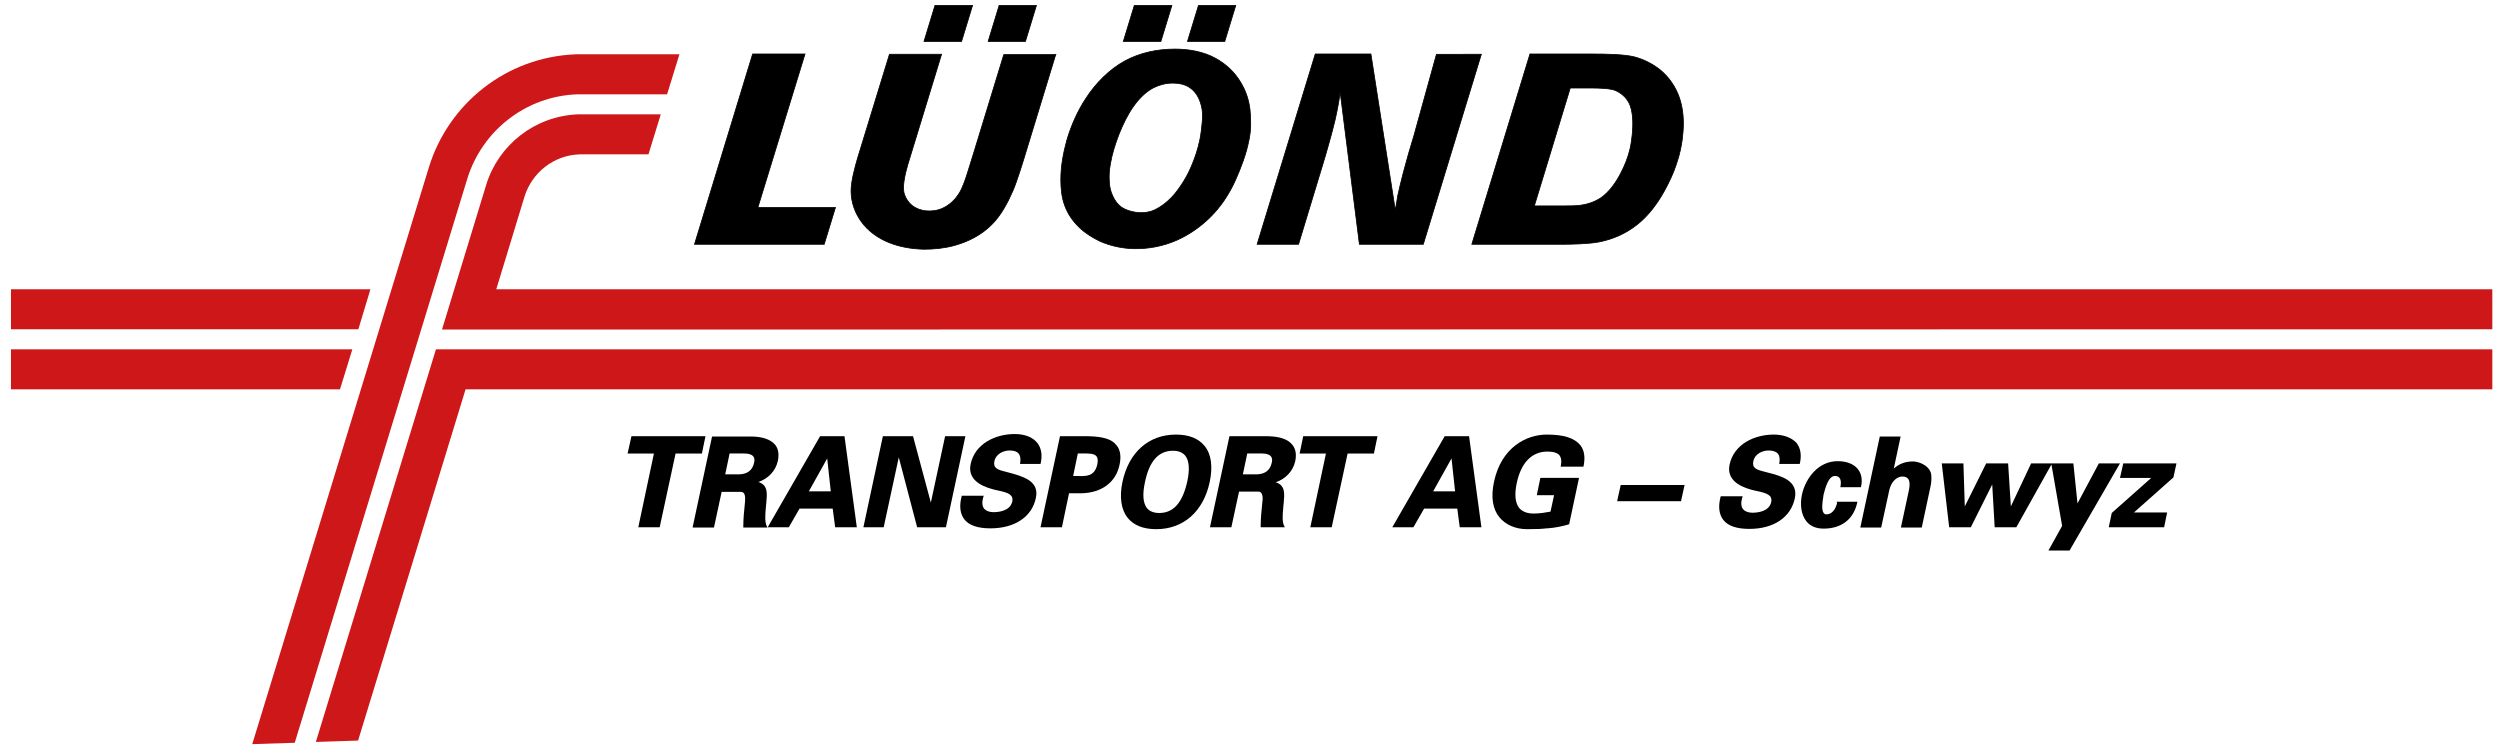
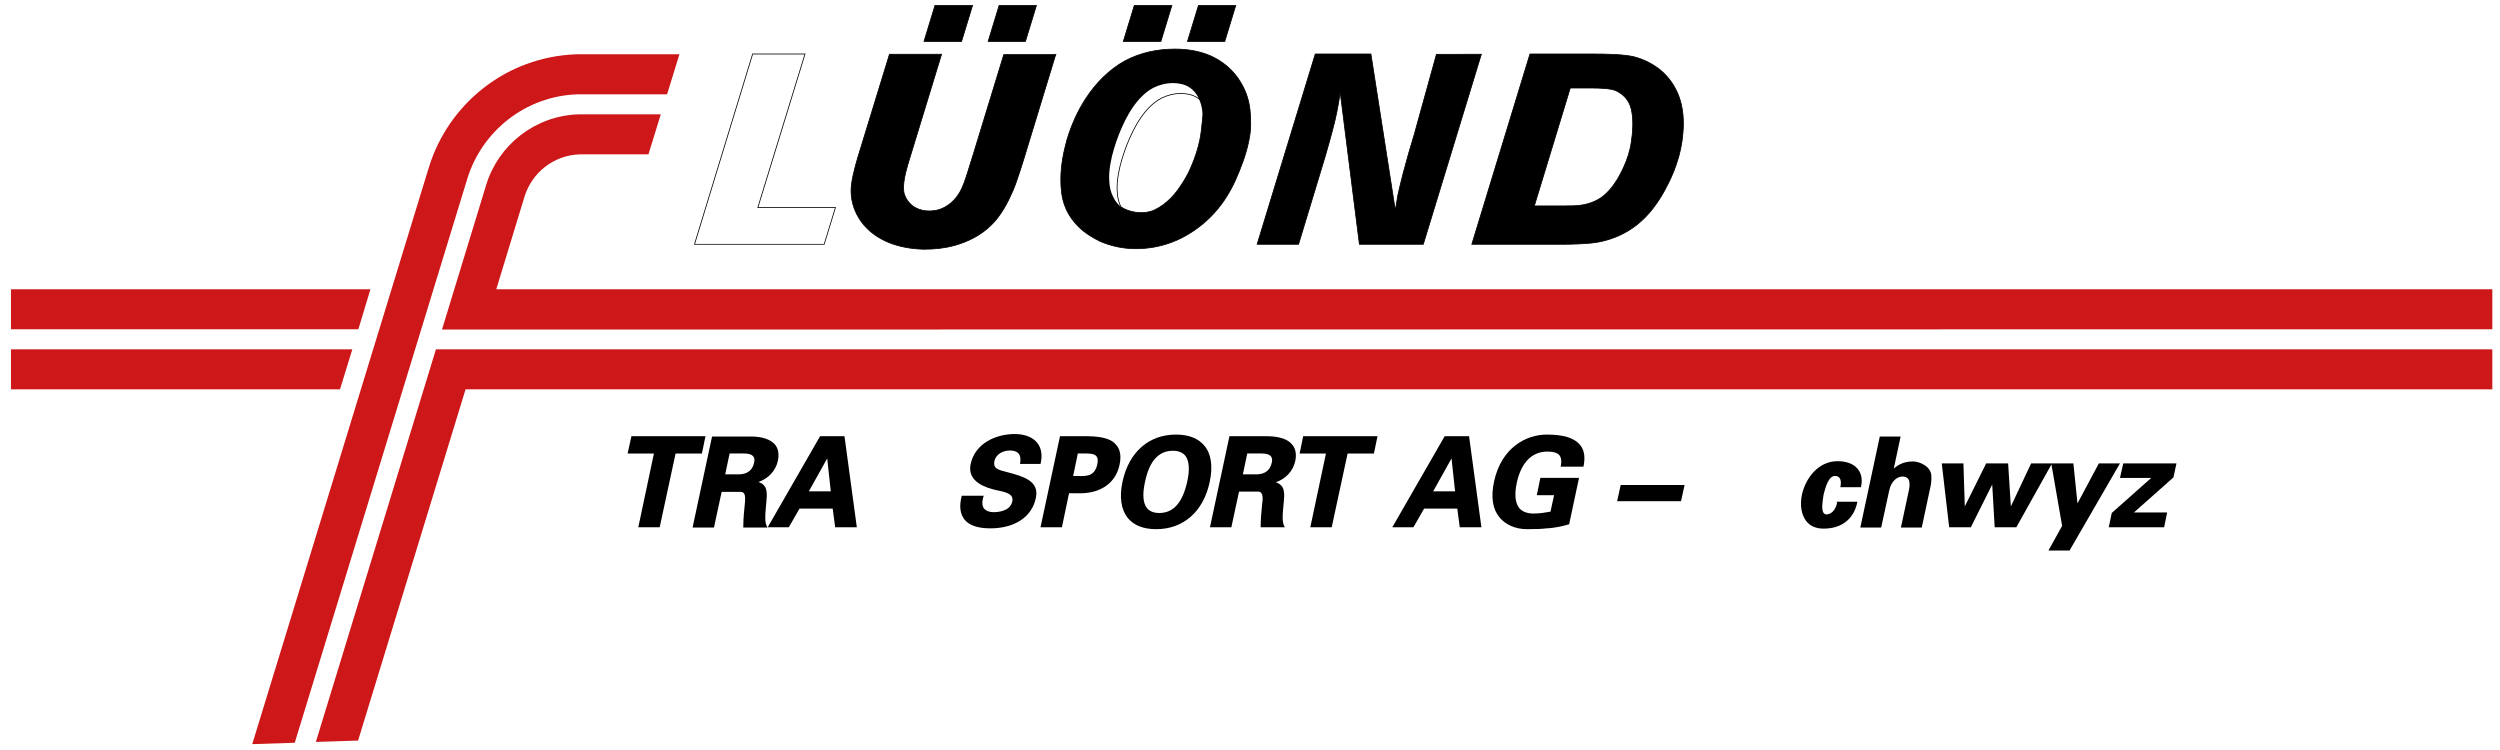
<svg xmlns="http://www.w3.org/2000/svg" version="1.1" id="Ebene_1" x="0px" y="0px" viewBox="0 0 911.8 273.4" style="enable-background:new 0 0 911.8 273.4;" xml:space="preserve">
  <style type="text/css">
	.st0{fill:none;stroke:#000000;stroke-width:0.285;}
	.st1{fill:#CD1719;}
</style>
-   <polygon points="293.6,19.7 276.4,75.7 304.7,75.7 300.6,89.1 253.3,89.1 274.5,19.7 293.6,19.7 " />
  <polygon class="st0" points="293.6,19.7 276.4,75.7 304.7,75.7 300.6,89.1 253.3,89.1 274.5,19.7 293.6,19.7 " />
  <path d="M385.1,19.7l-10.6,34.7c-1.1,3.7-3.5,11.5-5,15c-1.9,4.4-4.4,9.2-7.9,12.6c-3.7,3.7-8.4,6.1-13.4,7.5  c-3.6,1-7.4,1.4-11.2,1.4c-4.3-0.1-8.7-0.8-12.7-2.4c-4-1.6-7.7-4.2-10.2-7.7c-2.3-3.2-3.6-6.9-3.7-10.8c-0.1-3.6,1.4-9,2.4-12.4  l11.6-37.8h19l-12.3,40.2c-0.6,2-1.1,4.1-1.4,6.2c-0.2,1.5-0.3,3.4,0.2,4.8c0.5,1.5,1.5,2.9,2.7,3.9c1.5,1.2,3.3,1.8,5.1,2  c2.1,0.2,4.3-0.1,6.2-1c2.6-1.2,4.7-3.3,6.1-5.7c1.2-2,2.2-5.1,2.9-7.3l2.4-7.7l10.8-35.3H385.1L385.1,19.7z M364.4,2l-4,13.1H374  L378,2H364.4L364.4,2z M341,2l-4,13.1h13.7l4-13.1H341L341,2z" />
  <path class="st0" d="M385.1,19.7l-10.6,34.7c-1.1,3.7-3.5,11.5-5,15c-1.9,4.4-4.4,9.2-7.9,12.6c-3.7,3.7-8.4,6.1-13.4,7.5  c-3.6,1-7.4,1.4-11.2,1.4c-4.3-0.1-8.7-0.8-12.7-2.4c-4-1.6-7.7-4.2-10.2-7.7c-2.3-3.2-3.6-6.9-3.7-10.8c-0.1-3.6,1.4-9,2.4-12.4  l11.6-37.8h19l-12.3,40.2c-0.6,2-1.1,4.1-1.4,6.2c-0.2,1.5-0.3,3.4,0.2,4.8c0.5,1.5,1.5,2.9,2.7,3.9c1.5,1.2,3.3,1.8,5.1,2  c2.1,0.2,4.3-0.1,6.2-1c2.6-1.2,4.7-3.3,6.1-5.7c1.2-2,2.2-5.1,2.9-7.3l2.4-7.7l10.8-35.3H385.1L385.1,19.7z M364.4,2l-4,13.1H374  L378,2H364.4L364.4,2z M341,2l-4,13.1h13.7l4-13.1H341L341,2z" />
  <path d="M455.9,40c-0.4-3.5-1.5-6.8-3.3-9.8c-2.2-3.8-5.5-6.9-9.4-9c-4.4-2.4-9.7-3.3-14.7-3.3c-6.3,0-12.6,1.3-18.2,4.3  c-5.8,3.2-10.6,8.1-14.2,13.6c-3.1,4.7-5.4,9.9-7,15.3c-1.3,4.7-2.2,9.5-2.2,14.4c0,3.1,0.3,6.5,1.4,9.4c1.1,3.1,3,5.8,5.4,8.1  c2.2,2.1,4.8,3.7,7.5,5c3.9,1.7,8.1,2.6,12.3,2.7c5.4,0.1,10.7-0.9,15.7-3.1c4.5-2,8.5-4.8,12-8.2c4-3.9,7.1-8.6,9.4-13.7  c2-4.5,4-9.7,4.9-14.5C456.3,47.6,456.3,43.8,455.9,40L455.9,40z M438.4,45.2c-0.2,1.8-0.4,4-0.8,5.8c-0.7,3.4-1.8,6.7-3.2,9.9  c-1,2.4-2.3,4.7-3.8,6.9c-1.4,2.1-3,4.1-4.9,5.7c-1.7,1.5-3.8,2.9-6,3.6c-1.8,0.5-3.7,0.6-5.6,0.3c-1.9-0.3-3.8-0.9-5.3-2  c-1.3-1-2.2-2.3-2.9-3.8c-0.8-1.6-1.2-3.4-1.3-5.2c-0.2-2.2,0-4.5,0.4-6.7c0.6-3.6,1.8-7.3,3.1-10.7c1.4-3.5,3.1-7.1,5.3-10.2  c1.9-2.7,4.4-5.3,7.3-6.8c2.2-1.1,4.6-1.7,7.1-1.7c2,0,4.2,0.4,5.9,1.5c2.1,1.3,3.5,3.5,4.2,5.9C438.7,40.1,438.7,42.8,438.4,45.2  L438.4,45.2z M450.7,2l-4,13.1h-13.6l4-13.1H450.7L450.7,2z M427.4,2l-4,13.1h-13.7l4-13.1H427.4L427.4,2z" />
-   <path class="st0" d="M455.9,40c-0.4-3.5-1.5-6.8-3.3-9.8c-2.2-3.8-5.5-6.9-9.4-9c-4.4-2.4-9.7-3.3-14.7-3.3  c-6.3,0-12.6,1.3-18.2,4.3c-5.8,3.2-10.6,8.1-14.2,13.6c-3.1,4.7-5.4,9.9-7,15.3c-1.3,4.7-2.2,9.5-2.2,14.4c0,3.1,0.3,6.5,1.4,9.4  c1.1,3.1,3,5.8,5.4,8.1c2.2,2.1,4.8,3.7,7.5,5c3.9,1.7,8.1,2.6,12.3,2.7c5.4,0.1,10.7-0.9,15.7-3.1c4.5-2,8.5-4.8,12-8.2  c4-3.9,7.1-8.6,9.4-13.7c2-4.5,4-9.7,4.9-14.5C456.3,47.6,456.3,43.8,455.9,40L455.9,40z M438.4,45.2c-0.2,1.8-0.4,4-0.8,5.8  c-0.7,3.4-1.8,6.7-3.2,9.9c-1,2.4-2.3,4.7-3.8,6.9c-1.4,2.1-3,4.1-4.9,5.7c-1.7,1.5-3.8,2.9-6,3.6c-1.8,0.5-3.7,0.6-5.6,0.3  c-1.9-0.3-3.8-0.9-5.3-2c-1.3-1-2.2-2.3-2.9-3.8c-0.8-1.6-1.2-3.4-1.3-5.2c-0.2-2.2,0-4.5,0.4-6.7c0.6-3.6,1.8-7.3,3.1-10.7  c1.4-3.5,3.1-7.1,5.3-10.2c1.9-2.7,4.4-5.3,7.3-6.8c2.2-1.1,4.6-1.7,7.1-1.7c2,0,4.2,0.4,5.9,1.5c2.1,1.3,3.5,3.5,4.2,5.9  C438.7,40.1,438.7,42.8,438.4,45.2L438.4,45.2z M450.7,2l-4,13.1h-13.6l4-13.1H450.7L450.7,2z M427.4,2l-4,13.1h-13.7l4-13.1H427.4  L427.4,2z" />
+   <path class="st0" d="M455.9,40c-0.4-3.5-1.5-6.8-3.3-9.8c-2.2-3.8-5.5-6.9-9.4-9c-4.4-2.4-9.7-3.3-14.7-3.3  c-6.3,0-12.6,1.3-18.2,4.3c-5.8,3.2-10.6,8.1-14.2,13.6c-3.1,4.7-5.4,9.9-7,15.3c-1.3,4.7-2.2,9.5-2.2,14.4c0,3.1,0.3,6.5,1.4,9.4  c1.1,3.1,3,5.8,5.4,8.1c2.2,2.1,4.8,3.7,7.5,5c3.9,1.7,8.1,2.6,12.3,2.7c5.4,0.1,10.7-0.9,15.7-3.1c4.5-2,8.5-4.8,12-8.2  c4-3.9,7.1-8.6,9.4-13.7c2-4.5,4-9.7,4.9-14.5C456.3,47.6,456.3,43.8,455.9,40L455.9,40z M438.4,45.2c-0.2,1.8-0.4,4-0.8,5.8  c-0.7,3.4-1.8,6.7-3.2,9.9c-1,2.4-2.3,4.7-3.8,6.9c-1.4,2.1-3,4.1-4.9,5.7c-1.7,1.5-3.8,2.9-6,3.6c-1.8,0.5-3.7,0.6-5.6,0.3  c-1.9-0.3-3.8-0.9-5.3-2c-0.8-1.6-1.2-3.4-1.3-5.2c-0.2-2.2,0-4.5,0.4-6.7c0.6-3.6,1.8-7.3,3.1-10.7  c1.4-3.5,3.1-7.1,5.3-10.2c1.9-2.7,4.4-5.3,7.3-6.8c2.2-1.1,4.6-1.7,7.1-1.7c2,0,4.2,0.4,5.9,1.5c2.1,1.3,3.5,3.5,4.2,5.9  C438.7,40.1,438.7,42.8,438.4,45.2L438.4,45.2z M450.7,2l-4,13.1h-13.6l4-13.1H450.7L450.7,2z M427.4,2l-4,13.1h-13.7l4-13.1H427.4  L427.4,2z" />
  <path d="M540.3,19.7l-21.2,69.4l-23.3,0l-7-55.4c-0.2,1.2-0.4,2.6-0.6,3.8c-0.4,2.2-0.8,4.3-1.3,6.4c-0.6,2.5-1.3,5.1-2,7.6  c-0.5,1.8-1,3.5-1.5,5.3l-9.8,32.3h-15.1l21.2-69.4H500l8.9,57c0.3-1.6,0.6-3.8,0.9-5.4c0.5-2.3,1.3-5.6,1.9-7.9  c0.7-2.4,1.3-4.9,2-7.3l2-6.7l8.2-29.6H540.3L540.3,19.7z" />
  <path class="st0" d="M540.3,19.7l-21.2,69.4l-23.3,0l-7-55.4c-0.2,1.2-0.4,2.6-0.6,3.8c-0.4,2.2-0.8,4.3-1.3,6.4  c-0.6,2.5-1.3,5.1-2,7.6c-0.5,1.8-1,3.5-1.5,5.3l-9.8,32.3h-15.1l21.2-69.4H500l8.9,57c0.3-1.6,0.6-3.8,0.9-5.4  c0.5-2.3,1.3-5.6,1.9-7.9c0.7-2.4,1.3-4.9,2-7.3l2-6.7l8.2-29.6H540.3L540.3,19.7z" />
  <path d="M612.5,35.6c-1.4-4-3.8-7.5-7.1-10.2c-2.8-2.2-6-3.8-9.5-4.7c-3.7-0.9-10.6-1-14.4-1H558l-21.2,69.4H569  c3.9,0,10.5-0.1,14.4-0.9c5-1,9.7-3.1,13.7-6.3c4.1-3.2,7.4-7.7,9.9-12.2c1.7-3.1,3.3-6.4,4.4-9.8c1.3-3.7,2.1-7.5,2.4-11.4  C614.2,44.2,613.9,39.6,612.5,35.6L612.5,35.6z M595.3,49.1c-0.2,1.7-0.4,3.5-0.8,5.2c-0.7,3-1.9,6-3.3,8.7  c-1.7,3.4-4.3,7.1-7.4,9.2c-2.3,1.5-5,2.4-7.8,2.7c-1.5,0.2-3.9,0.2-5.5,0.2h-10.9l13.1-43h8.1c2.2,0,6.4,0.1,8.4,0.9  c2,0.9,3.8,2.4,4.8,4.3c0.9,1.6,1.2,3.5,1.4,5.3C595.6,44.7,595.5,46.9,595.3,49.1L595.3,49.1z" />
  <path class="st0" d="M612.5,35.6c-1.4-4-3.8-7.5-7.1-10.2c-2.8-2.2-6-3.8-9.5-4.7c-3.7-0.9-10.6-1-14.4-1H558l-21.2,69.4H569  c3.9,0,10.5-0.1,14.4-0.9c5-1,9.7-3.1,13.7-6.3c4.1-3.2,7.4-7.7,9.9-12.2c1.7-3.1,3.3-6.4,4.4-9.8c1.3-3.7,2.1-7.5,2.4-11.4  C614.2,44.2,613.9,39.6,612.5,35.6L612.5,35.6z M595.3,49.1c-0.2,1.7-0.4,3.5-0.8,5.2c-0.7,3-1.9,6-3.3,8.7  c-1.7,3.4-4.3,7.1-7.4,9.2c-2.3,1.5-5,2.4-7.8,2.7c-1.5,0.2-3.9,0.2-5.5,0.2h-10.9l13.1-43h8.1c2.2,0,6.4,0.1,8.4,0.9  c2,0.9,3.8,2.4,4.8,4.3c0.9,1.6,1.2,3.5,1.4,5.3C595.6,44.7,595.5,46.9,595.3,49.1L595.3,49.1z" />
  <path class="st1" d="M107.5,270.9l62.9-205.6c5.3-17.4,21.2-30.3,40.3-30.9c0.3,0,0.6,0,0.9,0v0h31.7l4.5-14.6h-36.2v0  c-0.5,0-1,0-1.4,0c-25.6,0.9-46.7,18.1-53.8,41.3L92,271.4" />
  <path class="st1" d="M909,120.1v-14.6l-728,0l10.3-33.8c2.7-8.7,10.6-15.1,20.1-15.4c0.1,0,0.1,0,0.2,0h24.9l4.5-14.6h-29.4v0  c-0.2,0-0.4,0-0.7,0c-16,0.6-29.2,11.3-33.6,25.8l-16.1,52.7L909,120.1L909,120.1z" />
  <polyline class="st1" points="130.6,270.1 169.8,142 909,142 909,127.4 159,127.4 115.2,270.6 " />
  <polygon class="st1" points="130.7,120.1 135.1,105.5 4,105.5 4,120.1 130.7,120.1 " />
  <polygon class="st1" points="4,127.4 4,142 124,142 128.5,127.4 4,127.4 " />
  <polygon points="257.3,159.1 230.3,159.1 228.9,165.4 238.5,165.4 232.8,192.3 240.6,192.3 246.4,165.4 256,165.4 257.3,159.1 " />
  <path d="M279.3,185.4c0-0.4,0.1-0.9,0.1-1.2l0.1-0.9c0.3-3.4,0.6-6.4-2.9-7.5c3.7-1.3,6.3-4.1,7.1-7.7c0.5-2.4,0.2-4.4-1-5.9  c-1.6-1.9-4.6-3-8.9-3h-14.1l-7.1,33.2h7.8l2.8-13h7c0.5,0,0.9,0.2,1.1,0.5c0.6,0.7,0.5,2.2,0.4,3.4c-0.3,2.9-0.6,5.8-0.6,8.7l0,0.4  h8.8l-0.3-0.6C278.9,190.3,279.1,187.5,279.3,185.4L279.3,185.4z M264.5,173l1.6-7.6h5.4c1.6,0,2.7,0.4,3.2,1  c0.5,0.6,0.6,1.4,0.3,2.5c-0.6,2.6-2.4,4-5.3,4.1H264.5L264.5,173z" />
  <path d="M299.1,159.1l-19.1,33.2h7.7l3.9-6.8h12.1l0.9,6.8h7.9l-4.5-33.2H299.1L299.1,159.1z M295,179.2l6.7-12l1.3,12H295  L295,179.2z" />
-   <polygon points="344.7,159.1 339.5,183.3 333,159.1 322,159.1 314.9,192.3 322.3,192.3 327.8,166.8 334.5,192.3 345,192.3   352.1,159.1 344.7,159.1 " />
  <path d="M368.1,172.4l-1.5-0.4c-2.8-0.7-4.5-1.3-3.9-3.9c0.6-2.6,3.3-3.8,5.6-3.8c1.5,0,2.6,0.4,3.2,1.1c0.6,0.7,0.8,1.8,0.6,3.3  l-0.1,0.5h7.5l0.1-0.4c0.6-2.9,0.2-5.4-1.3-7.3c-1.6-2-4.5-3.2-8.2-3.2c-6.9,0-14.5,3.4-16.1,11c-1.4,6.7,6.2,8.7,9.1,9.4  c0.4,0.1,0.9,0.2,1.4,0.3c3.1,0.7,5.2,1.4,4.7,3.9c-0.8,3.7-5.5,3.9-6.9,3.9c-1.5,0-2.7-0.5-3.4-1.3c-0.7-1-0.8-2.4-0.3-4.1l0.2-0.6  h-8l-0.1,0.3c-0.9,3.6-0.5,6.3,1,8.3c1.7,2.2,4.9,3.3,9.5,3.3c8.9,0,15.2-4.2,16.6-11.1C379.2,175.3,372.8,173.7,368.1,172.4  L368.1,172.4z" />
  <path d="M396.9,159.1h-10.3l-7.1,33.2h7.8l2.6-12.4h4.7c7.3-0.2,12.4-4.1,13.7-10.3c0.7-3.1,0.3-5.6-1.1-7.2  C405.6,160.2,402.3,159.2,396.9,159.1L396.9,159.1z M392.9,173.6c-0.4,0-0.8,0-1.2,0c-0.1,0-0.2,0-0.3,0l1.7-8.2c0.6,0,1.2,0,1.8,0  c2,0,4.1-0.1,5,1c0.5,0.6,0.6,1.6,0.3,3C399.2,173.9,396,173.7,392.9,173.6L392.9,173.6z" />
  <path d="M439.3,162.6c-2.2-2.7-5.7-4.1-10.4-4.1c-9.9,0-17.2,6.4-19.5,17.2c-1.2,5.6-0.5,10.2,1.9,13.2c2.2,2.7,5.7,4.1,10.4,4.1  c9.9,0,17.2-6.4,19.5-17.2C442.4,170.2,441.8,165.6,439.3,162.6L439.3,162.6z M422.8,187.1c-2,0-3.5-0.6-4.5-1.8  c-1.4-1.8-1.7-5-0.7-9.5c1.6-7.7,5-11.4,10.2-11.4c2,0,3.5,0.6,4.5,1.8c1.4,1.8,1.7,5,0.7,9.5C431.3,183.3,428,187.1,422.8,187.1  L422.8,187.1z" />
  <path d="M462.5,159.1h-14.1l-7.1,33.2h7.8l2.8-13h7c0.5,0,0.9,0.2,1.1,0.5c0.6,0.7,0.6,2.2,0.4,3.4c-0.3,2.9-0.6,5.8-0.6,8.7l0,0.4  h8.8l-0.3-0.6c-0.7-1.4-0.5-4.2-0.3-6.2c0-0.4,0.1-0.9,0.1-1.2l0.1-0.9c0.3-3.4,0.6-6.4-2.9-7.5c3.7-1.3,6.3-4.1,7.1-7.7  c0.5-2.4,0.2-4.4-1-5.9C469.8,160.2,466.8,159.2,462.5,159.1L462.5,159.1z M453.3,173l1.6-7.6h5.4c1.6,0,2.7,0.4,3.2,1  c0.5,0.6,0.6,1.4,0.3,2.5c-0.6,2.6-2.4,4-5.3,4.1H453.3L453.3,173z" />
  <polygon points="474,165.4 483.6,165.4 477.9,192.3 485.7,192.3 491.5,165.4 501.1,165.4 502.4,159.1 475.3,159.1 474,165.4 " />
  <path d="M526.9,159.1l-19.1,33.2h7.7l3.9-6.8h12.1l0.9,6.8h7.9l-4.5-33.2H526.9L526.9,159.1z M522.7,179.2l6.7-12l1.3,12H522.7  L522.7,179.2z" />
  <path d="M564.1,158.5c-7.2,0-16.5,4.5-19.2,17.2c-1.2,5.6-0.5,10,2,13c2.2,2.7,5.9,4.3,10,4.3c3.9,0,5.6-0.1,7.1-0.3l0.4,0  c2.7-0.2,5.2-0.7,7.6-1.4l0.3-0.1l3.6-16.9h-14.1l-1.3,6.3h6.3l-1.3,6c-1.8,0.3-3.6,0.7-6.2,0.7c-2.3,0-4.1-0.7-5.2-2  c-1.5-1.9-1.8-5-0.9-9.2c1.6-7.4,5.5-11.4,11.2-11.4c2.2,0,3.7,0.5,4.4,1.4c0.6,0.8,0.8,2,0.5,3.6l-0.1,0.5h8.3l0.1-0.4  c0.6-3.1,0.2-5.6-1.2-7.4C574.2,159.7,570.3,158.5,564.1,158.5L564.1,158.5z" />
  <polygon points="589.8,182.8 613.1,182.8 614.4,176.9 591.1,176.9 589.8,182.8 " />
-   <path d="M646.9,158.5c-6.9,0-14.5,3.4-16.1,11c-1.4,6.7,6.2,8.7,9.1,9.4c0.4,0.1,0.9,0.2,1.4,0.3c3.1,0.7,5.2,1.4,4.7,3.9  c-0.8,3.7-5.5,3.9-6.9,3.9c-1.5,0-2.7-0.5-3.4-1.3c-0.7-1-0.8-2.4-0.3-4.1l0.2-0.6h-8l-0.1,0.3c-0.9,3.6-0.5,6.3,1,8.3  c1.7,2.2,4.9,3.3,9.5,3.3c8.9,0,15.1-4.2,16.6-11.1c1.4-6.5-5-8.2-9.7-9.4l-1.5-0.4c-2.8-0.7-4.5-1.3-3.9-3.9  c0.6-2.6,3.3-3.8,5.6-3.8c1.5,0,2.6,0.4,3.3,1.1c0.6,0.7,0.8,1.8,0.6,3.3l-0.1,0.5h7.5l0.1-0.4c0.6-2.9,0.2-5.4-1.3-7.3  C653.4,159.6,650.5,158.5,646.9,158.5L646.9,158.5z" />
  <path d="M670,183.6c-0.2,0.7-1.1,4-3.9,4c-0.4,0-0.6-0.1-0.9-0.4c-1-1.1-0.5-4.3-0.2-6.1c0-0.3,0.1-0.6,0.1-0.7l0.1-0.4  c0.5-1.8,1.6-6.4,4-6.4c0.8,0,1.3,0.2,1.7,0.7c0.5,0.6,0.6,1.6,0.4,2.9l-0.1,0.5h7.5l0.1-0.4c0.5-2.4,0.1-4.6-1.2-6.2  c-1.5-1.9-4.1-2.9-7.4-2.9c-7.1,0-11.7,6.3-13,12.2c-0.8,3.9-0.2,7.4,1.6,9.7c1.4,1.8,3.6,2.7,6.3,2.7c6.4,0,10.8-3.3,12.2-9.2  l0.1-0.6h-7.5L670,183.6L670,183.6z" />
  <path d="M697.7,168.3c-2.7,0-5,0.8-7,2.6l2.5-11.7h-7.6l-7.1,33.2h7.6l3-13.8c0.8-3.3,3-4.8,4.7-4.8c1,0,1.7,0.3,2.1,0.8  c0.6,0.7,0.7,2,0.4,3.8l-3,14h7.6l3.2-15c0.2-0.9,0.4-2.4,0.3-3.7C704.4,170.1,700.1,168.3,697.7,168.3L697.7,168.3z" />
  <polygon points="765.5,169 757.7,183.6 756.2,169 748.4,169 748.1,169 740.8,169 733.4,184.7 732.4,169 724.4,169 716.6,184.7   716.1,169 708.2,169 710.9,192.3 718.8,192.3 726.6,176.7 727.5,192.3 735.4,192.3 748.2,169.4 752.1,191.8 747.1,200.8   754.8,200.8 773.2,169 765.5,169 " />
  <polygon points="774.4,169 773.2,174.3 784.6,174.3 770.3,187 770.2,187.1 769.1,192.3 789.3,192.3 790.4,186.9 778.3,186.9   792.6,174.2 792.7,174.1 793.8,169 774.4,169 " />
</svg>